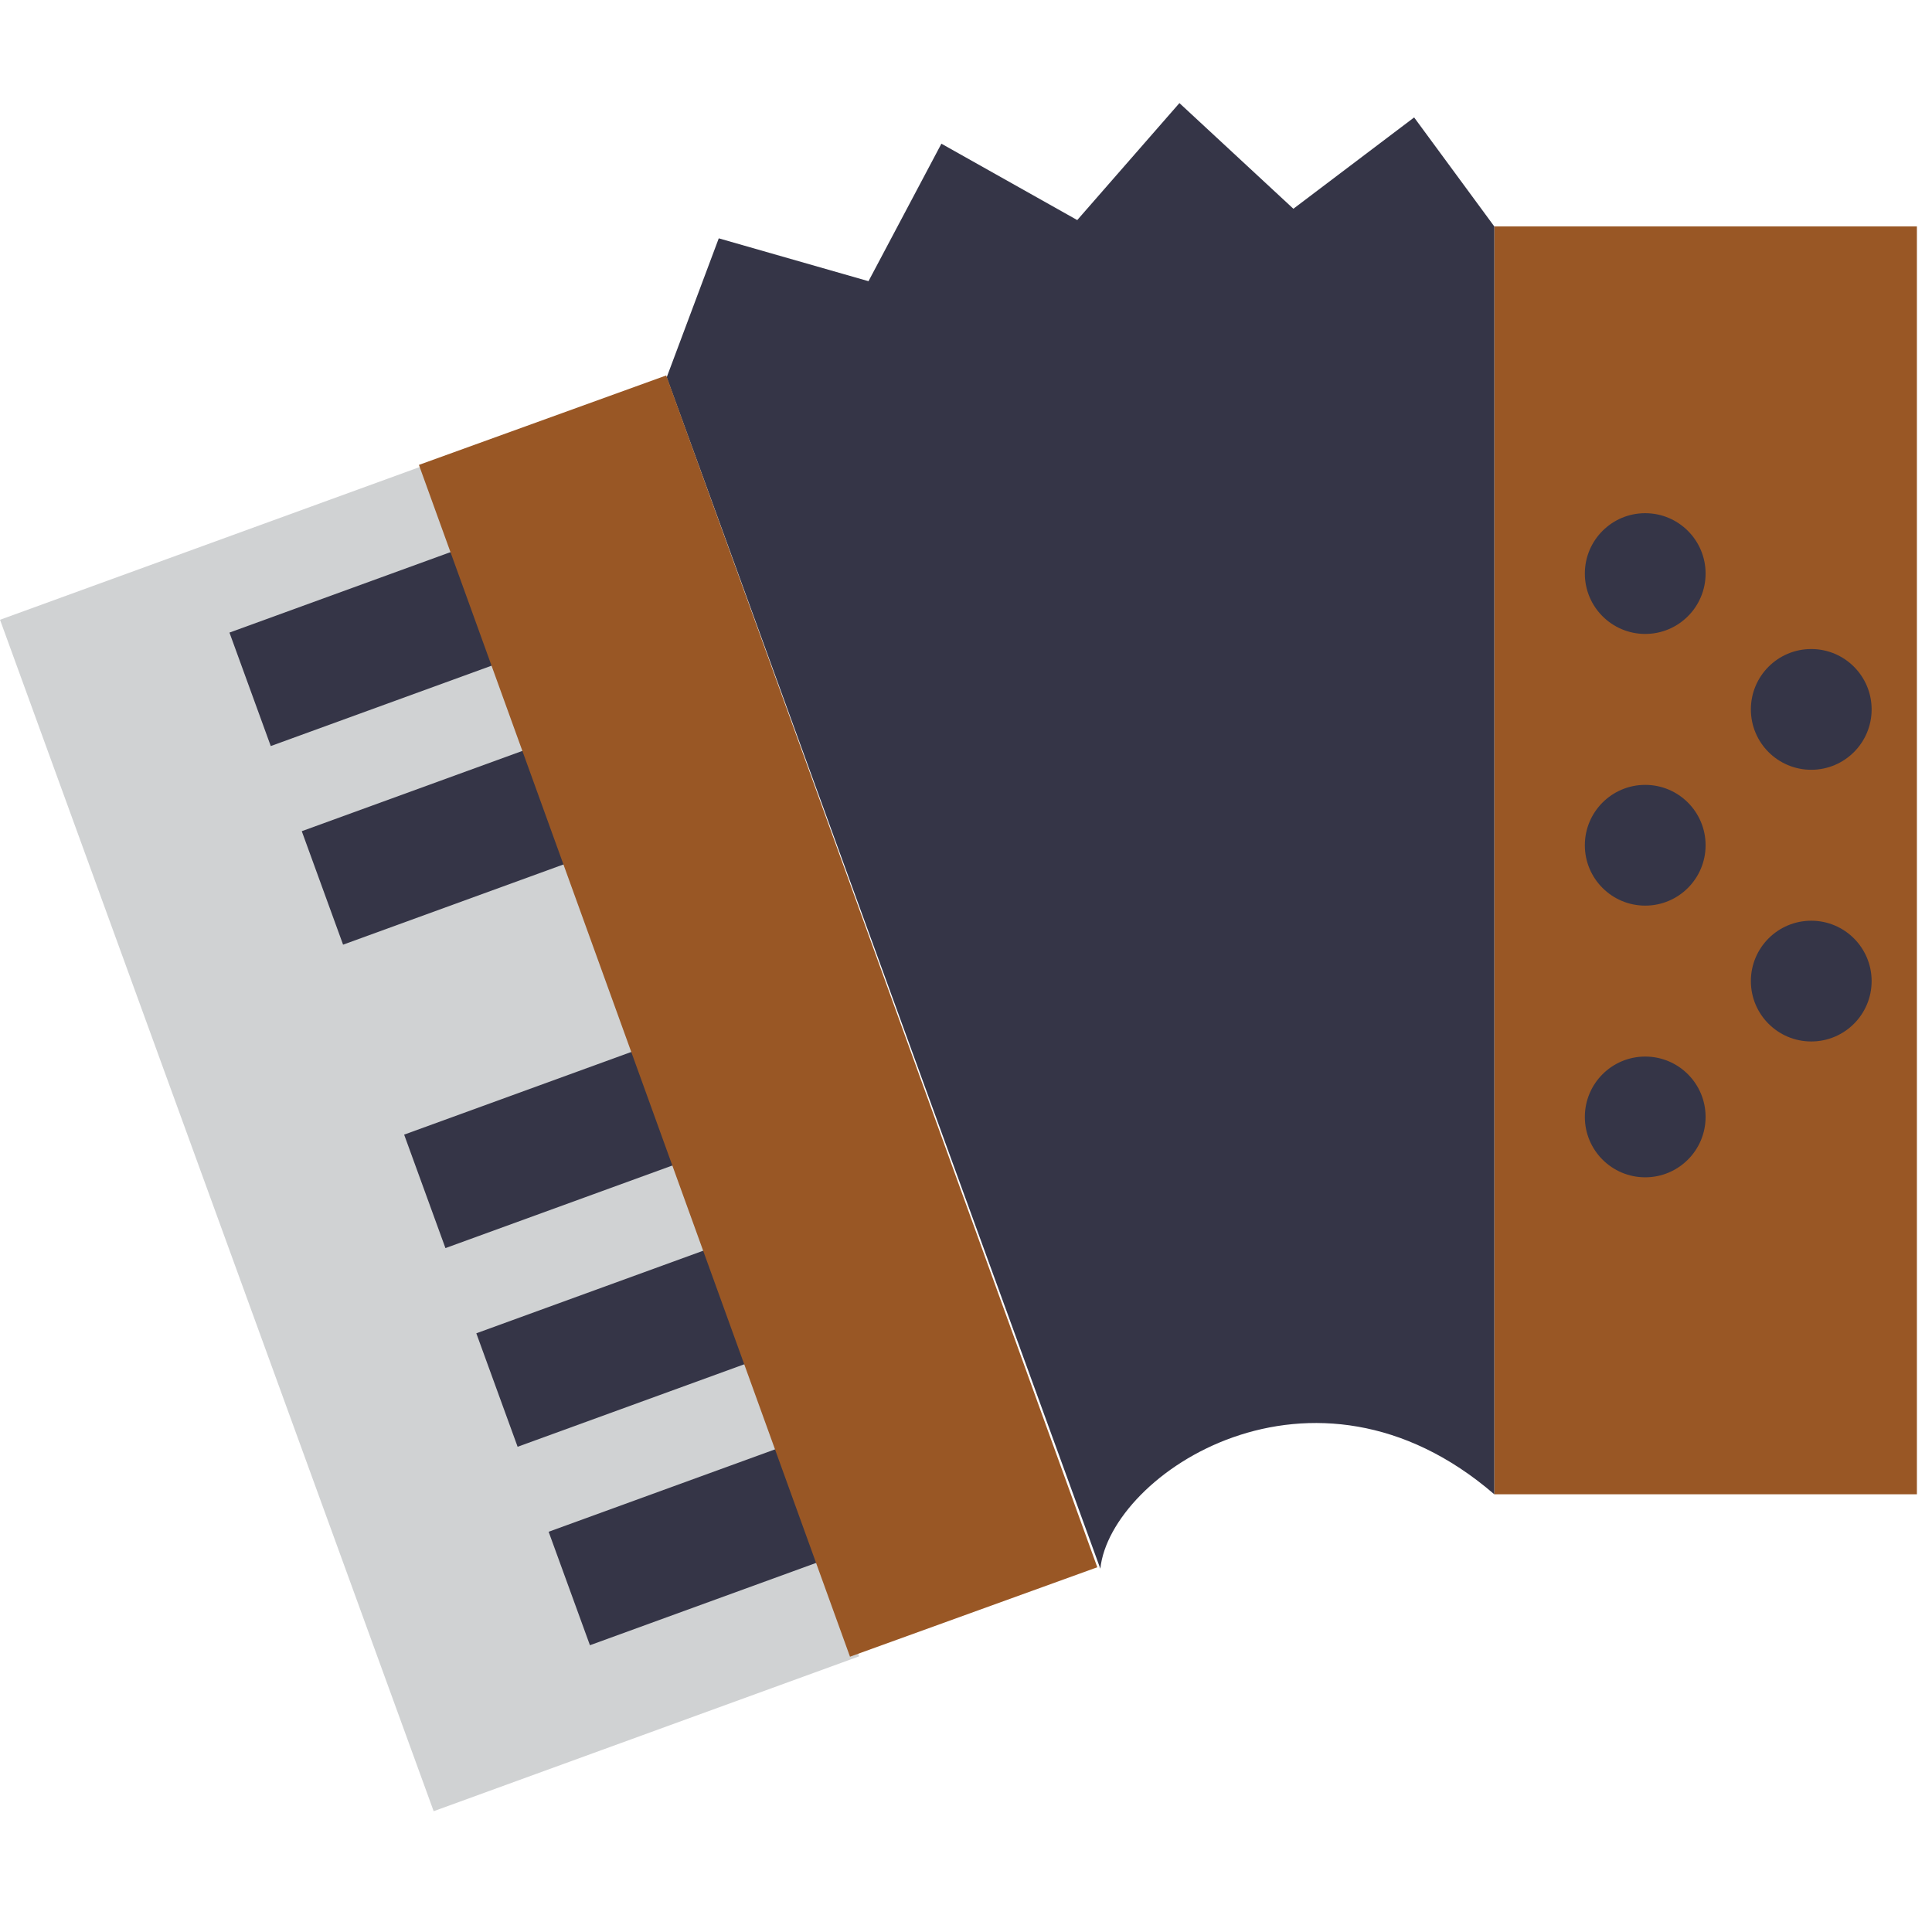
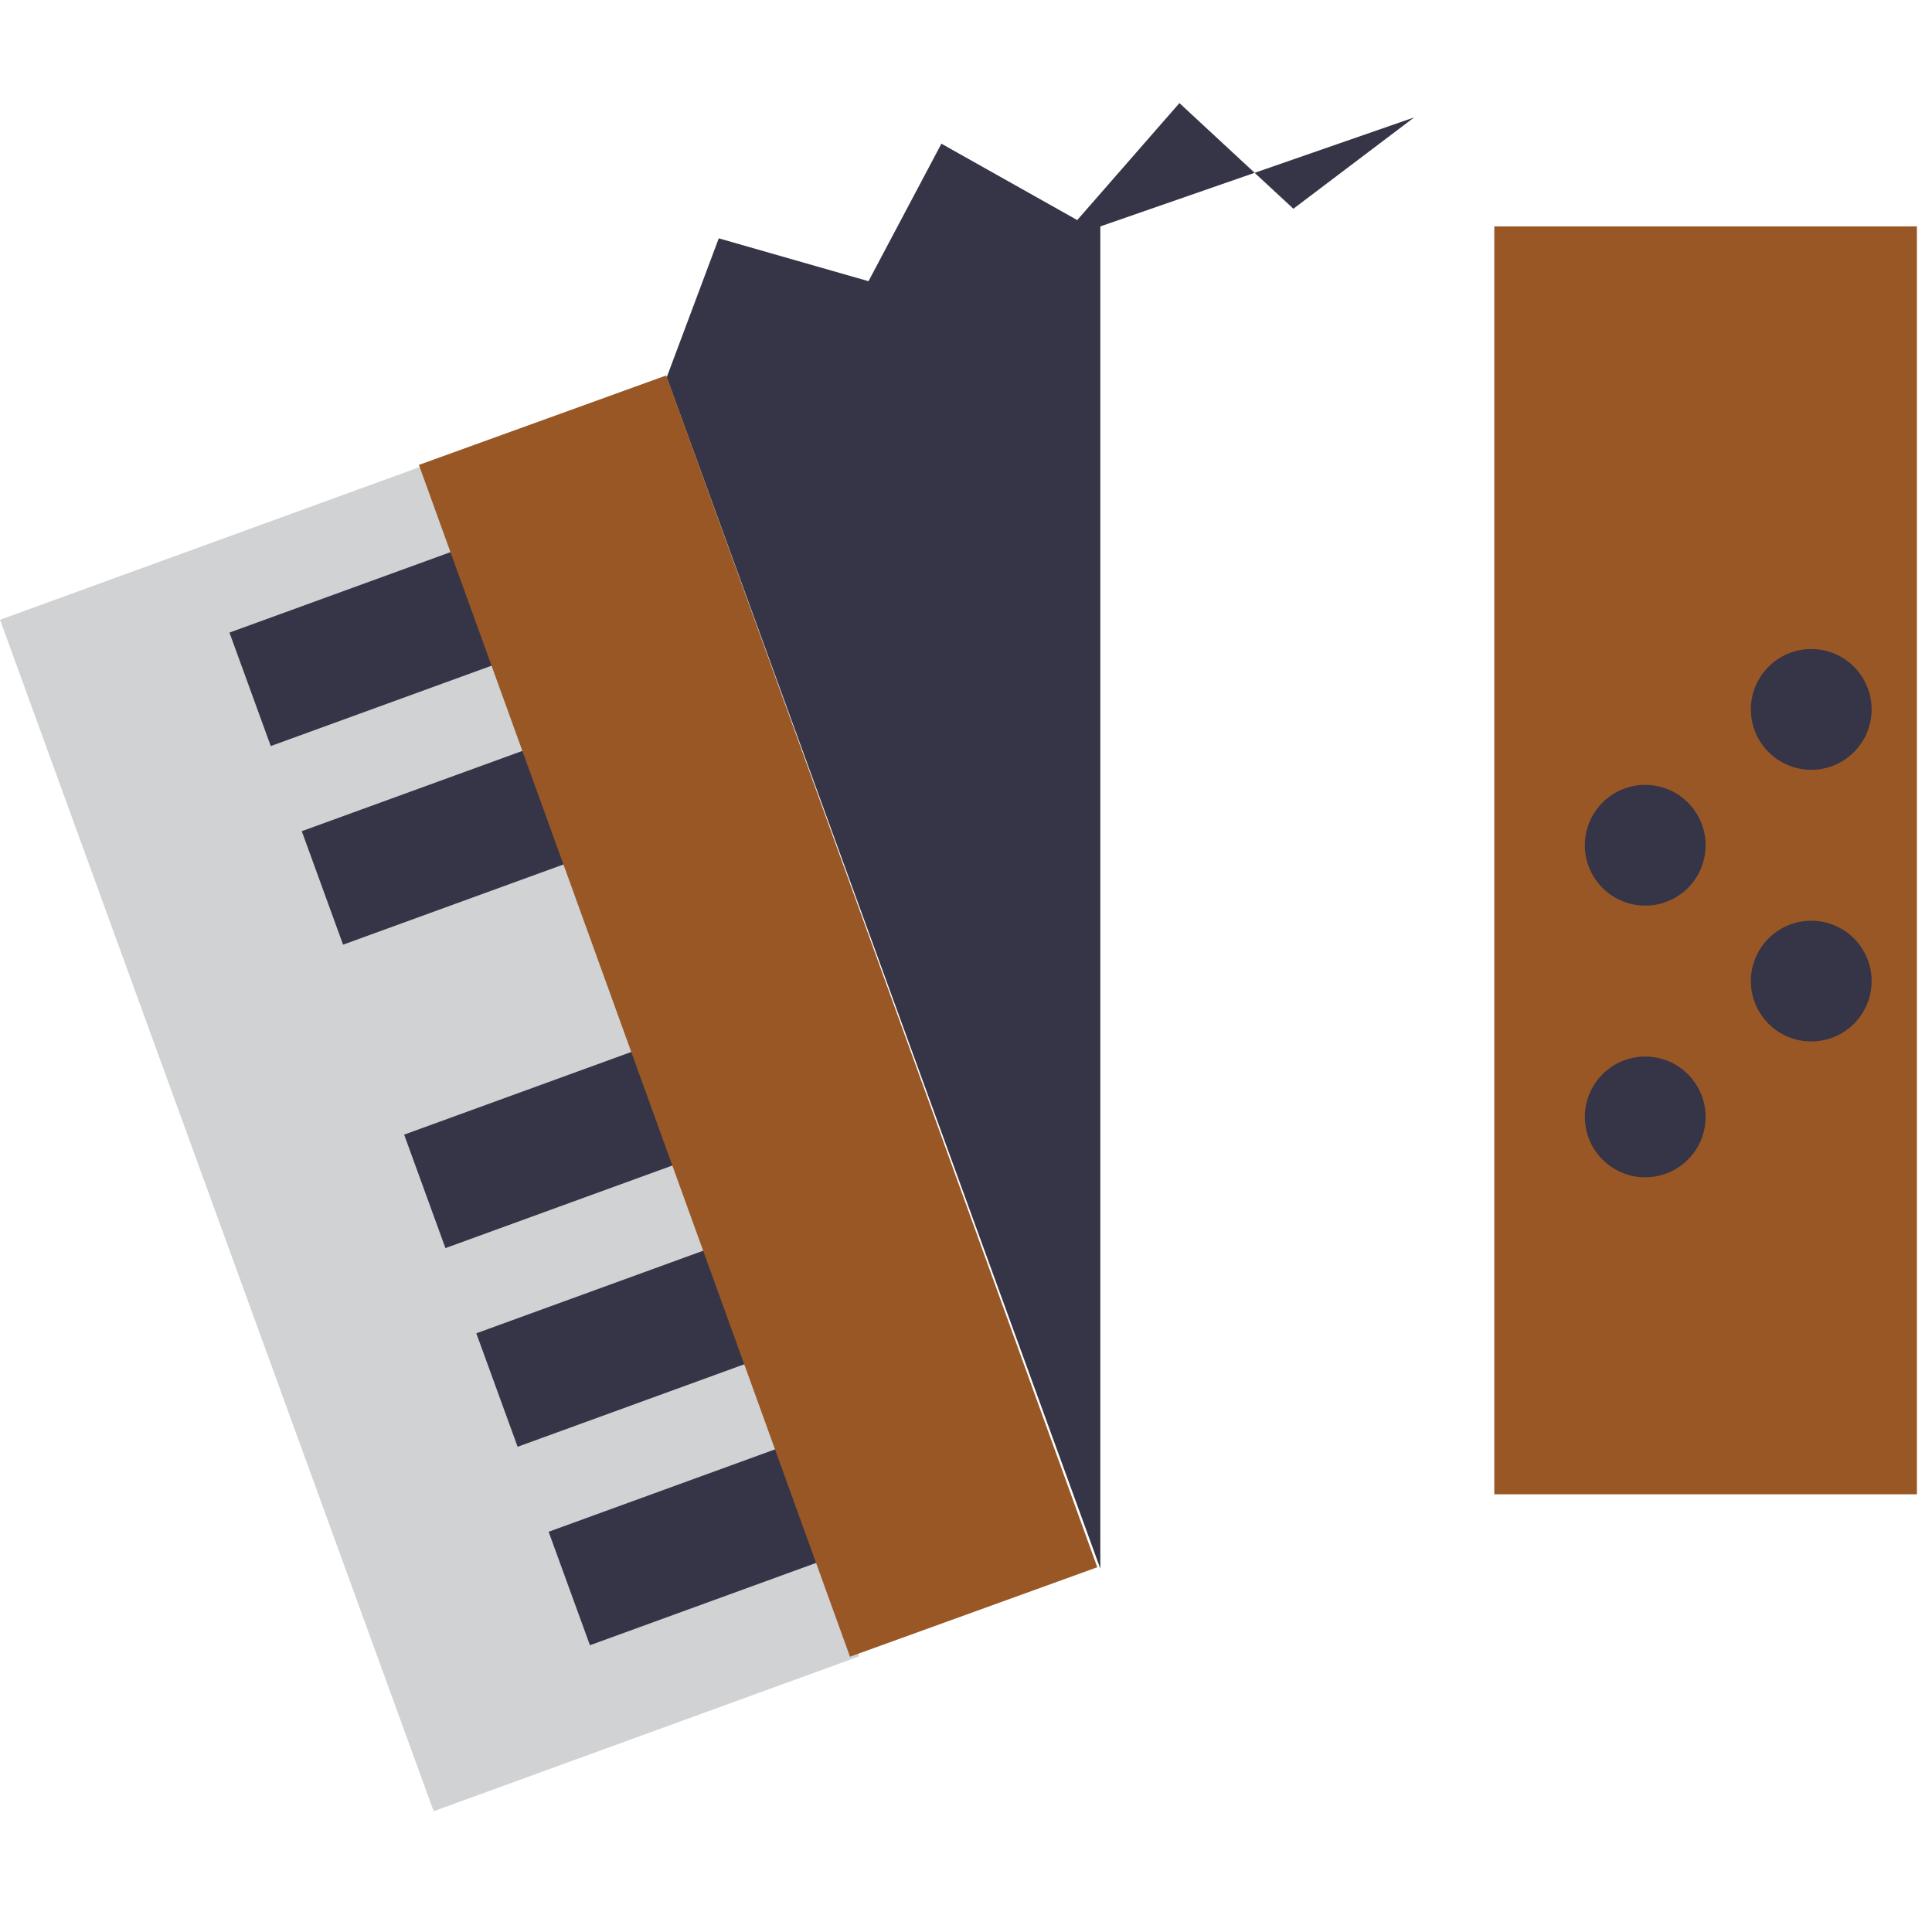
<svg xmlns="http://www.w3.org/2000/svg" id="Accordion" width="128" height="128" viewBox="0 0 128 128">
  <title>dah</title>
  <rect x="99" y="15" width="28" height="84" fill="#995725" />
-   <path d="M72.9,103.93C73.57,97.63,87,88.65,99,99V15L93.69,7.78l-8,6.05-7.55-7-6.77,7.75-9-5.06-4.83,9.11-9.92-2.84L44.17,25Z" fill="#353547" />
-   <circle cx="109" cy="38" r="4" fill="#353547" />
+   <path d="M72.9,103.93V15L93.69,7.78l-8,6.05-7.55-7-6.77,7.75-9-5.06-4.83,9.11-9.92-2.84L44.17,25Z" fill="#353547" />
  <circle cx="109" cy="56" r="4" fill="#353547" />
  <circle cx="109" cy="74" r="4" fill="#353547" />
  <circle cx="120" cy="47" r="4" fill="#353547" />
  <circle cx="120" cy="65" r="4" fill="#353547" />
  <rect x="13.46" y="33.4" width="30" height="84" transform="translate(-24.07 14.28) rotate(-20)" fill="#d0d2d3" />
  <rect x="25.32" y="47.46" width="8" height="16.94" transform="translate(71.85 9.25) rotate(70)" fill="#353547" />
  <rect x="32.7" y="66.7" width="8" height="18.22" transform="translate(95.39 15.4) rotate(70)" fill="#353547" />
  <rect x="20.53" y="34.31" width="8" height="16.94" transform="translate(56.34 5.09) rotate(70)" fill="#353547" />
  <rect x="37.49" y="79.86" width="8" height="18.22" transform="translate(110.9 19.56) rotate(70)" fill="#353547" />
  <rect x="42.28" y="93.01" width="8" height="18.22" transform="translate(126.41 23.71) rotate(70)" fill="#353547" />
  <rect x="8.34" y="58.72" width="84" height="17.43" transform="matrix(0.34, 0.94, -0.94, 0.34, 96.5, -2.93)" fill="#995725" />
</svg>